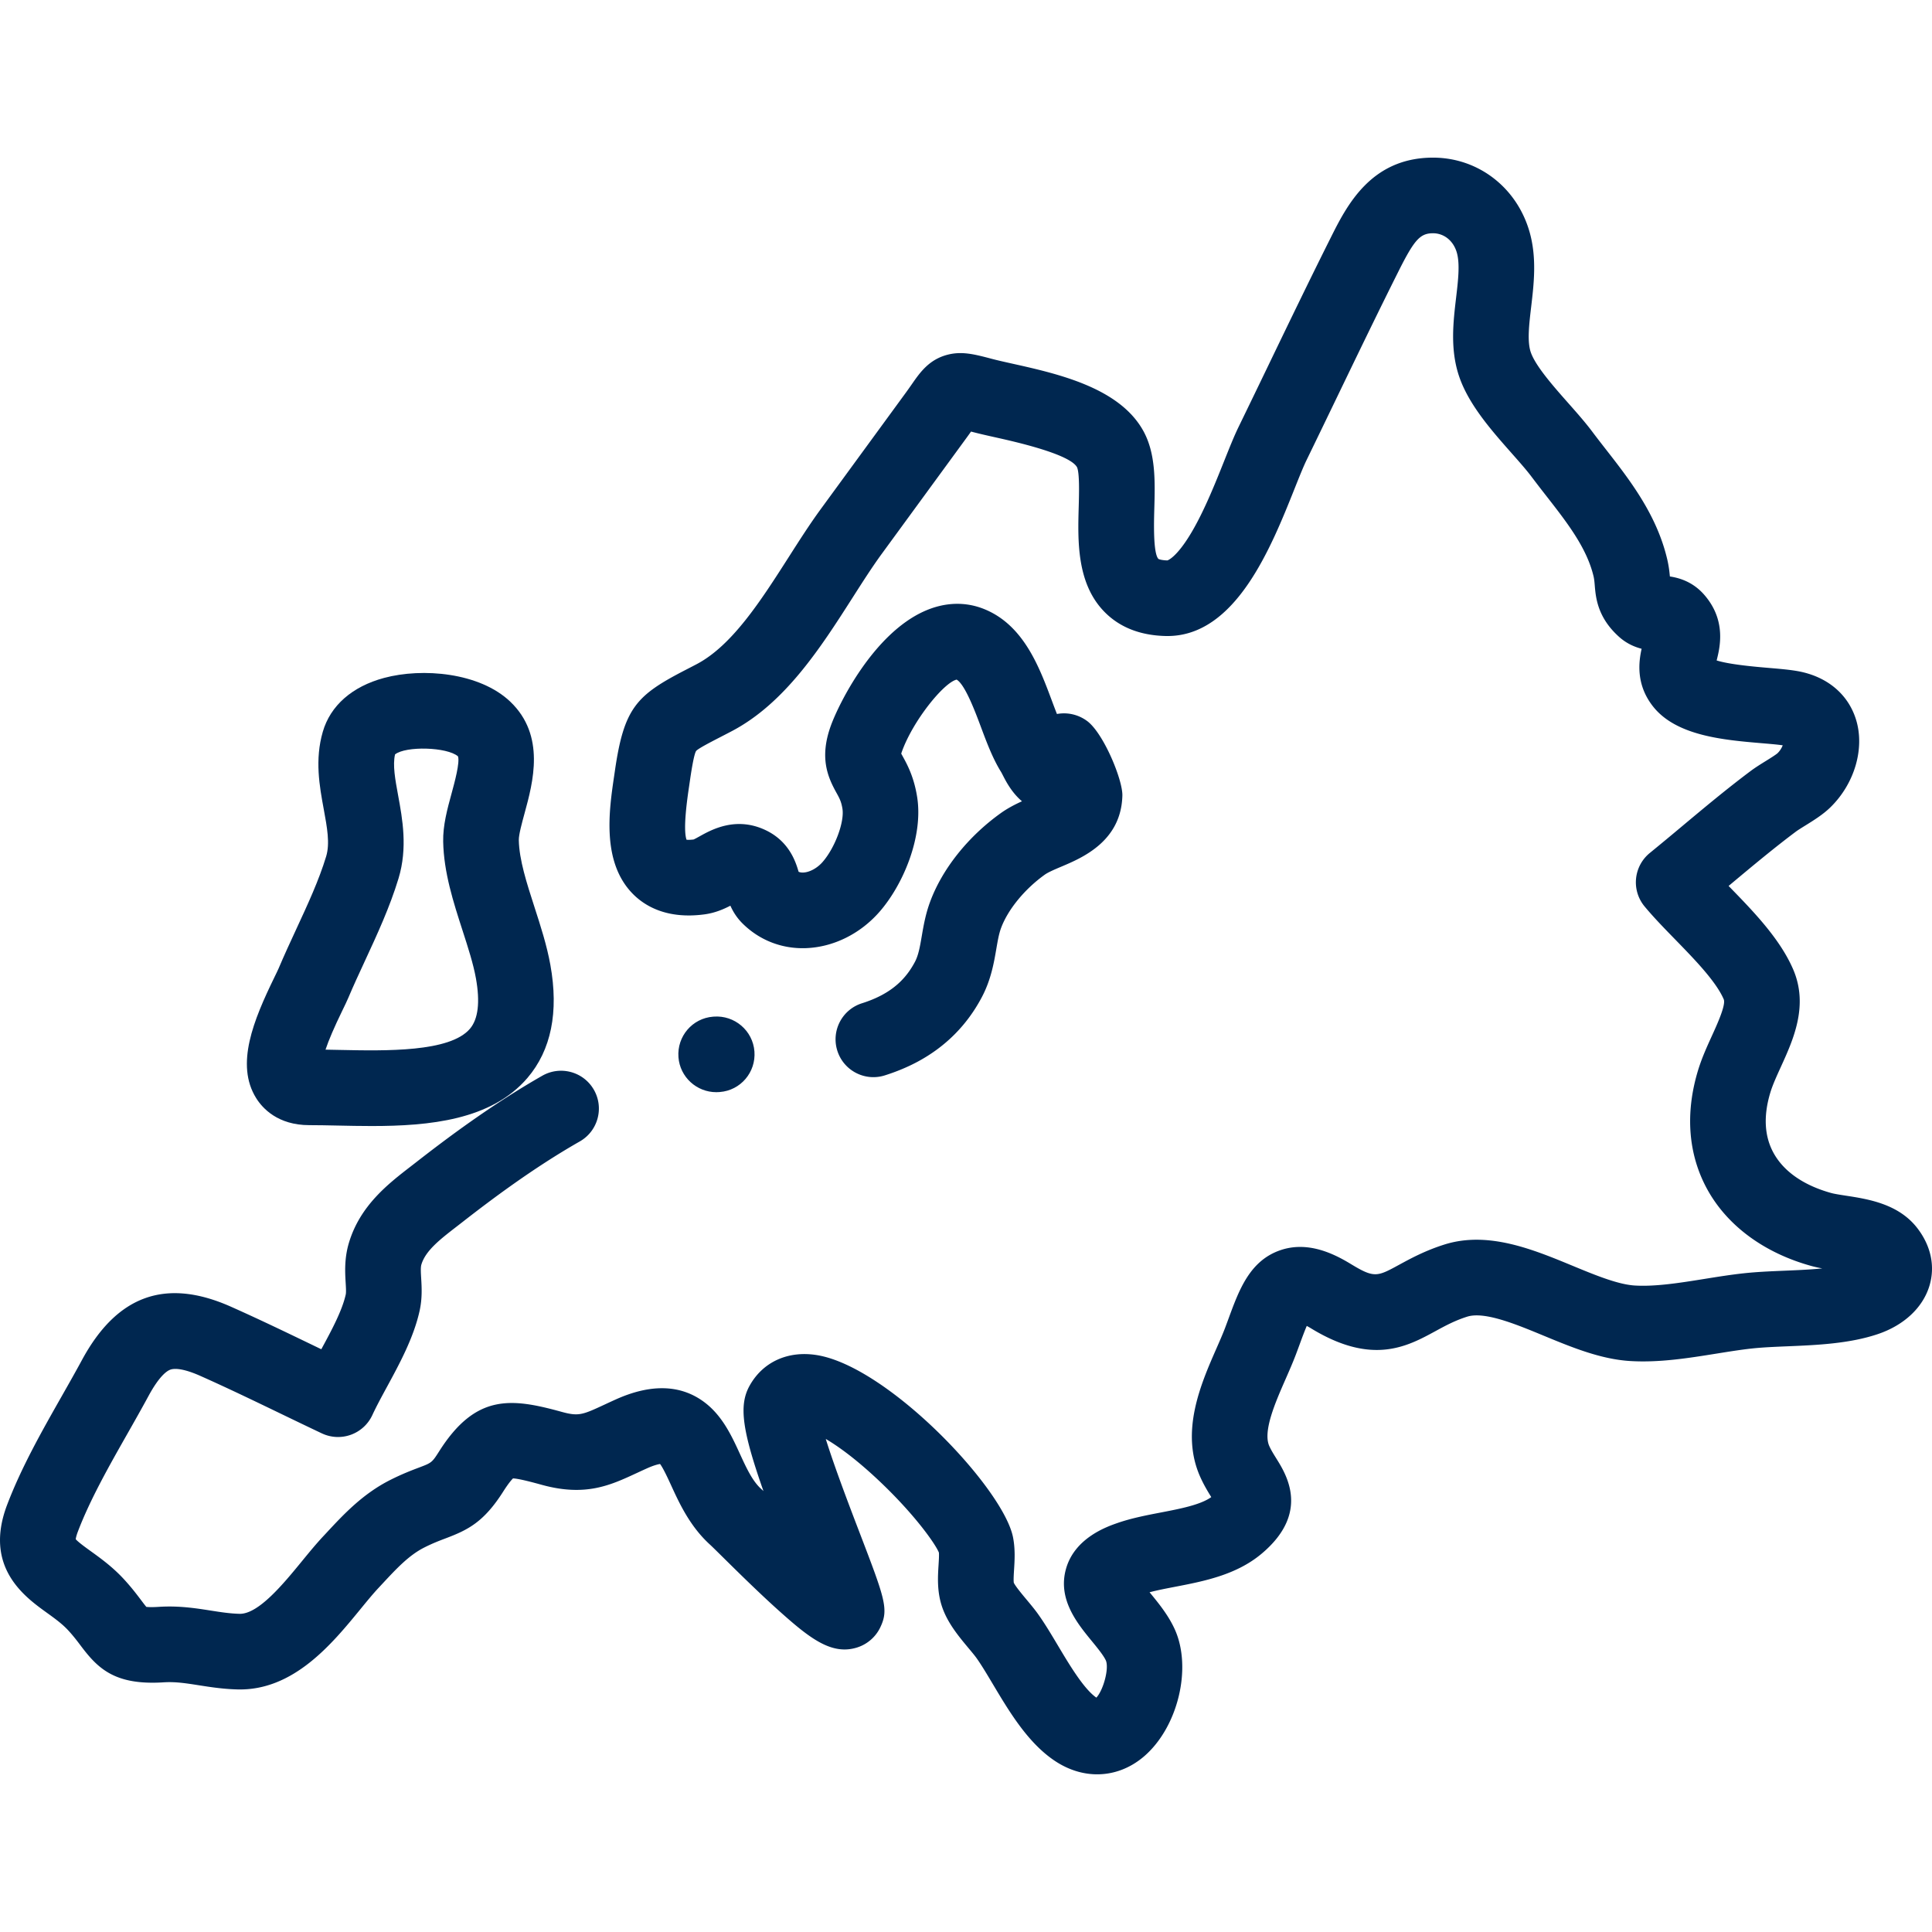
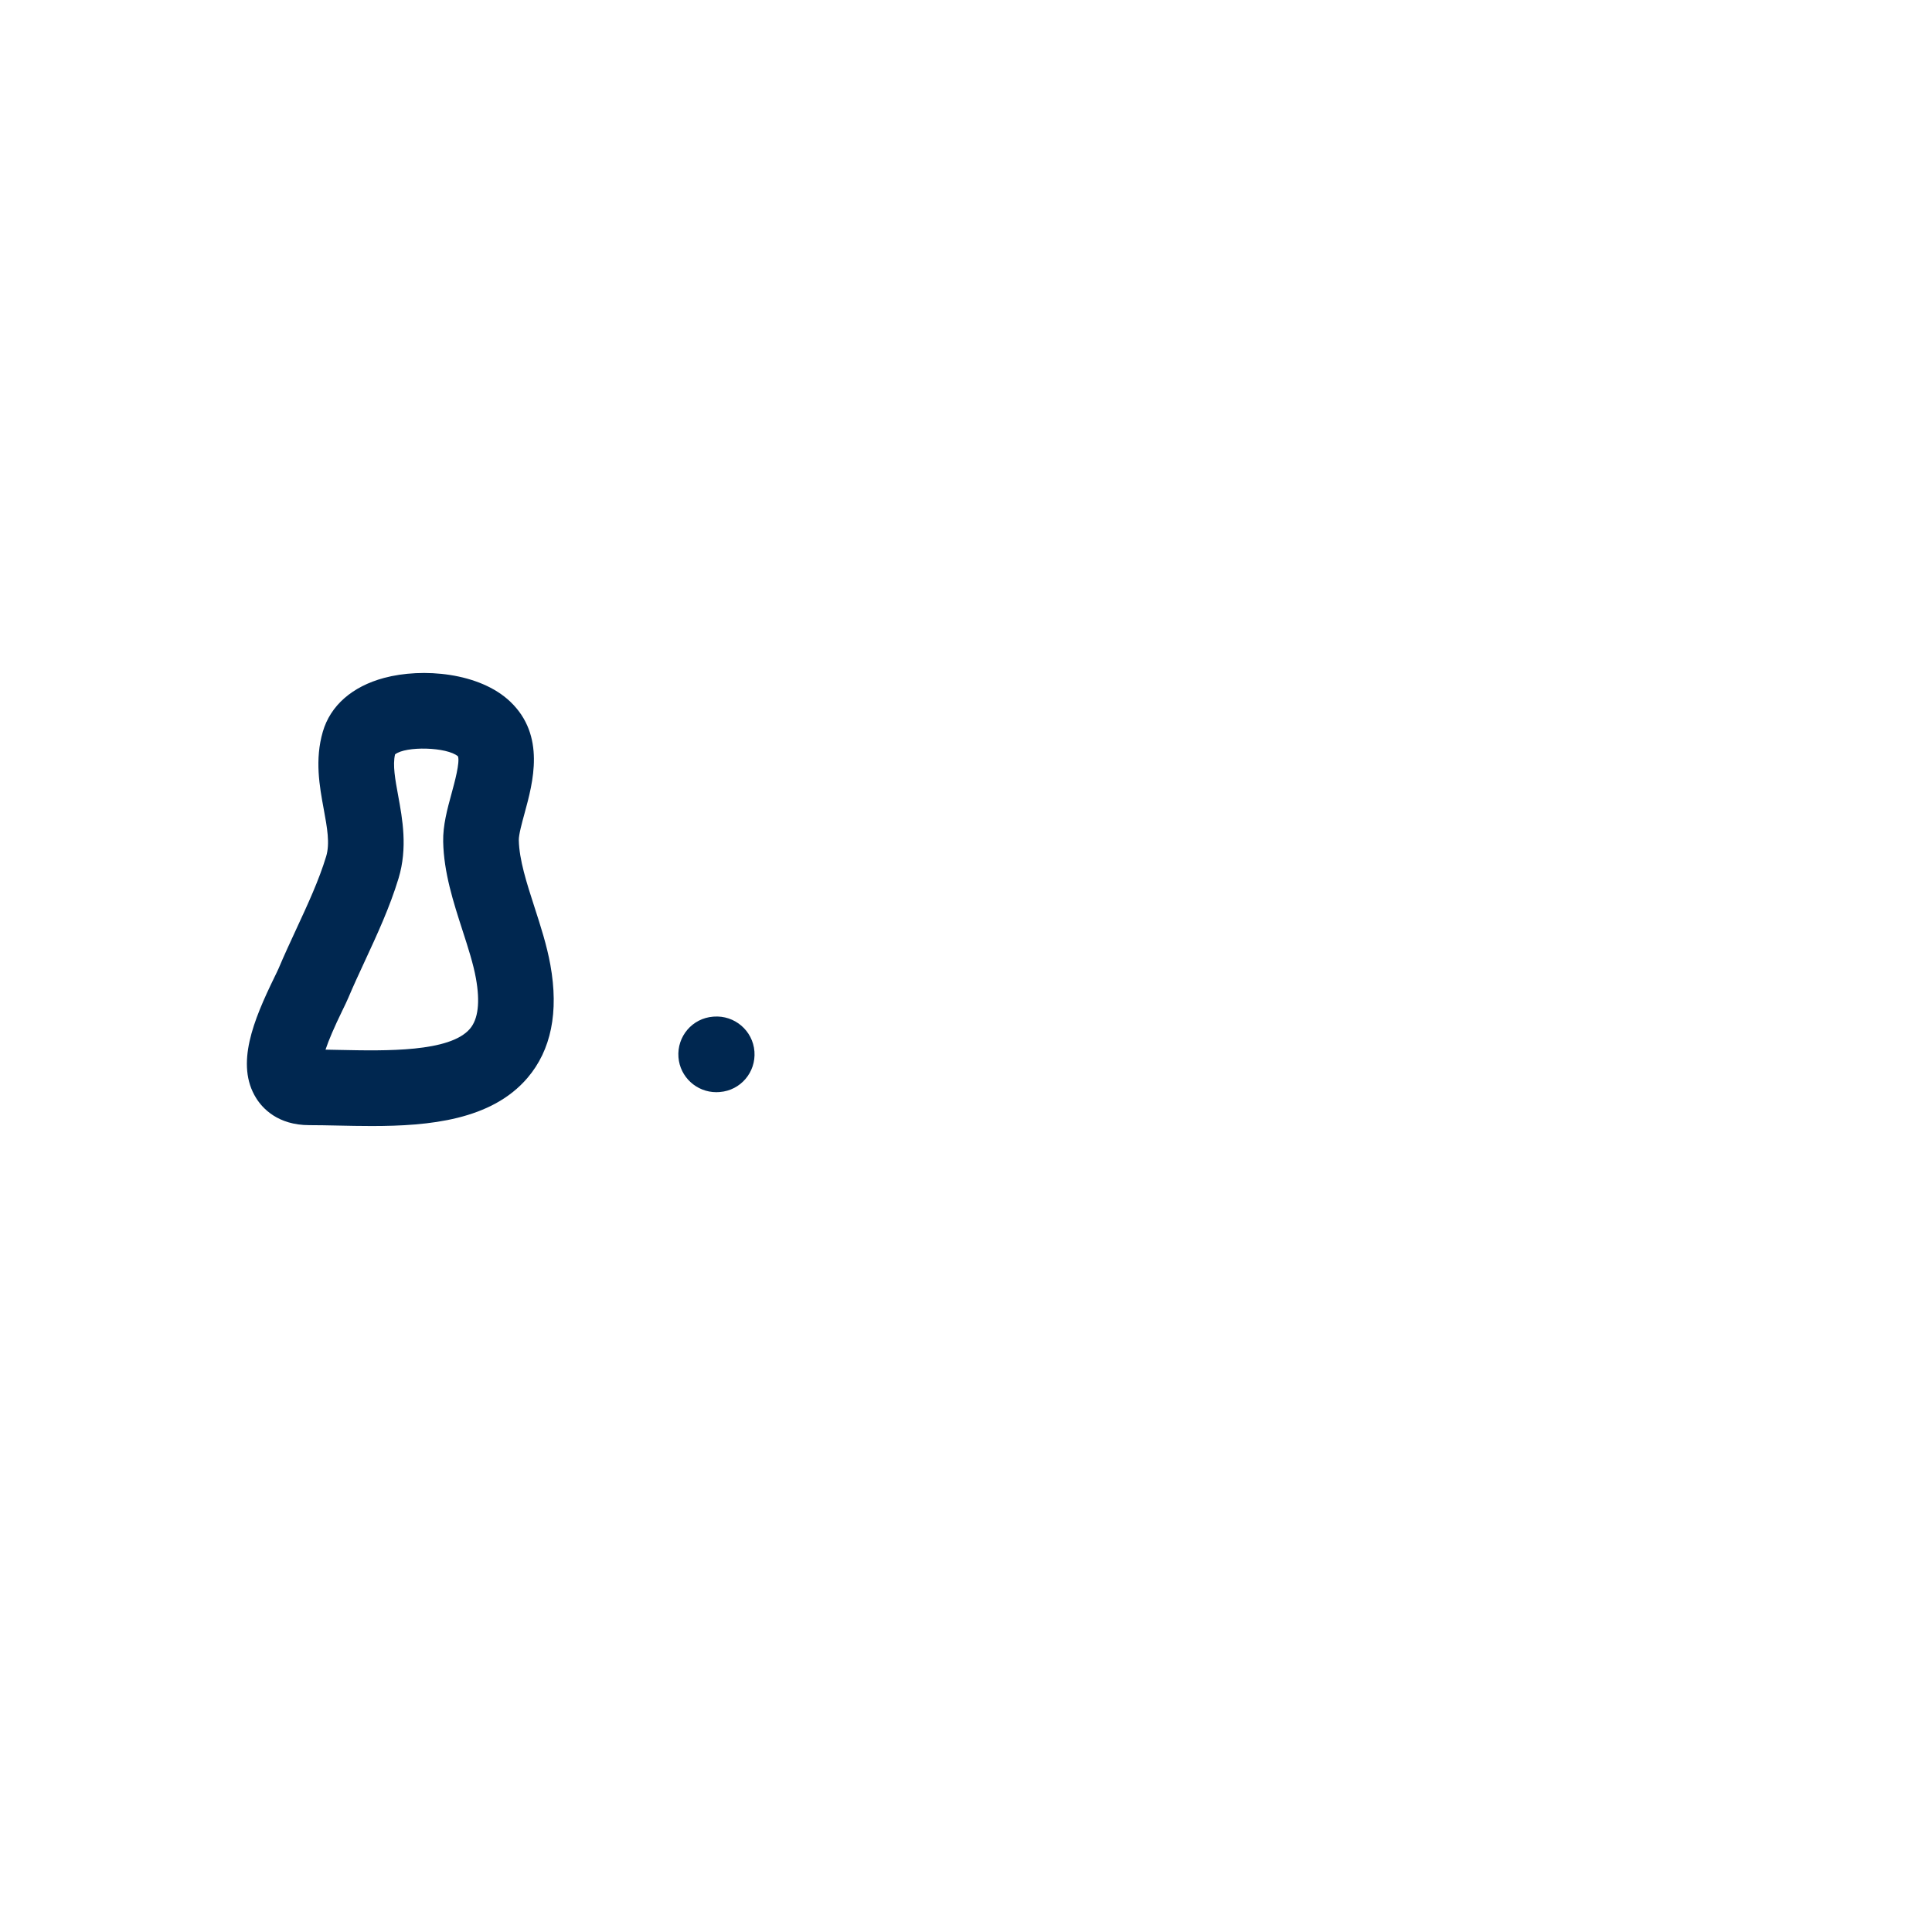
<svg xmlns="http://www.w3.org/2000/svg" version="1.1" width="512" height="512" x="0" y="0" viewBox="0 0 511.998 511.998" style="enable-background:new 0 0 512 512" xml:space="preserve" class="">
  <g>
-     <path d="M508.143 325.513c-4.979-6.495-13.072-7.741-18.982-8.651-1.48-.229-3.013-.464-3.882-.706-7.281-2.021-12.56-5.688-15.266-10.607-2.442-4.435-2.727-9.829-.851-16.029.606-2.004 1.657-4.307 2.768-6.746 3.301-7.238 7.406-16.246 3.29-25.846-3.496-8.15-10.631-15.475-16.924-21.938l-.199-.204.582-.486c5.608-4.688 11.406-9.536 17.218-13.887.564-.423 1.573-1.047 2.547-1.652 2.194-1.359 4.679-2.9 6.66-4.841 6.411-6.281 9.124-15.622 6.752-23.245-2.118-6.809-7.795-11.488-15.577-12.838-2.173-.378-4.709-.592-7.646-.842-3.269-.277-10.206-.865-13.707-1.968.925-3.599 2.566-10.695-3.296-17.41-2.977-3.411-6.53-4.456-9.096-4.847-.112-1.255-.294-2.843-.739-4.704-2.819-11.797-9.926-20.908-16.196-28.948-1.232-1.58-2.464-3.158-3.661-4.756-1.842-2.455-4.028-4.929-6.344-7.548-3.886-4.396-8.723-9.868-9.943-13.521-.95-2.847-.428-7.29.126-11.995.715-6.061 1.524-12.93-.413-19.774-3.348-11.827-13.626-19.746-25.603-19.746h-.145c-16.384.087-22.756 12.814-26.97 21.233-5.579 11.14-11.068 22.519-16.376 33.523a4822.49 4822.49 0 0 1-8.065 16.666c-1.163 2.39-2.37 5.415-3.77 8.918-2.34 5.861-5.252 13.154-8.6 18.844-4.082 6.94-6.475 7.551-6.458 7.553-1.535-.033-2.262-.315-2.383-.399-1.422-1.484-1.19-9.754-1.091-13.285.203-7.205.412-14.654-2.936-20.681-6.363-11.459-22.721-15.109-34.664-17.774-2.023-.451-3.934-.878-5.384-1.261-4.622-1.22-7.958-2.102-11.806-1.11-4.904 1.265-7.307 4.715-9.426 7.758-.461.663-.994 1.429-1.637 2.308l-22.538 30.842c-2.882 3.943-5.602 8.198-8.481 12.703-7.375 11.537-14.999 23.465-24.444 28.413-1.028.539-1.982 1.03-2.866 1.487-13.05 6.738-16.347 10.016-18.769 26.785l-.197 1.347c-1.341 9.079-3.368 22.801 4.964 31.246 3.165 3.208 9.027 6.753 18.959 5.423 2.779-.372 5.056-1.354 6.884-2.302.661 1.488 1.639 3.132 3.177 4.668 4.462 4.454 10.401 6.792 16.744 6.586 7.285-.239 14.408-3.731 19.546-9.579 6.251-7.117 11.702-19.877 10.022-30.492-.853-5.392-2.685-8.707-3.898-10.9l-.319-.58c.043-.145.102-.324.179-.539 2.96-8.244 11.128-18.305 14.506-19.075 2.23 1.294 4.94 8.551 6.419 12.507 1.544 4.131 3.139 8.402 5.358 11.966.099.16.342.632.519.976.785 1.529 2.314 4.502 5.017 6.791-1.863.847-3.801 1.843-5.635 3.157-8.677 6.217-15.502 14.788-18.721 23.515-1.206 3.267-1.736 6.357-2.204 9.083-.46 2.686-.858 5.006-1.797 6.785-2.055 3.896-4.832 6.69-8.74 8.793-1.564.842-3.346 1.581-5.294 2.196-5.279 1.666-8.207 7.296-6.541 12.575 1.666 5.278 7.298 8.204 12.575 6.541 3.145-.992 6.093-2.224 8.761-3.66 7.372-3.966 13.082-9.719 16.971-17.095 2.425-4.599 3.2-9.116 3.823-12.746.368-2.144.687-3.996 1.253-5.532 1.812-4.91 6.253-10.336 11.59-14.16.919-.659 2.704-1.414 4.431-2.146 5.535-2.343 15.836-6.706 16.134-18.818.104-4.164-4.993-16.53-9.335-19.75a10.283 10.283 0 0 0-8.005-1.867c-.461-1.166-.922-2.401-1.378-3.62-3.314-8.87-7.438-19.91-17.833-24.156-5.028-2.054-10.526-1.876-15.897.516-13.514 6.021-22.69 24.464-24.84 30.449-3.002 8.362-.818 13.466 1.464 17.594.835 1.51 1.339 2.421 1.642 4.332.558 3.535-2.009 10.402-5.283 14.13-1.431 1.629-3.451 2.717-5.143 2.773-.512.014-.888-.068-1.194-.208-.726-2.493-2.428-8.047-8.775-11.043-7.844-3.702-14.316-.097-17.426 1.636-.543.303-1.27.707-1.63.856-.903.108-1.503.098-1.867.064-.989-2.849.234-11.132.653-13.963l.206-1.41c.255-1.765 1.031-7.136 1.68-8.149.58-.663 3.697-2.271 6.446-3.691.916-.473 1.904-.983 2.97-1.542 14.165-7.419 23.658-22.271 32.033-35.374 2.706-4.235 5.262-8.234 7.776-11.673l22.538-30.842c.399-.545.762-1.053 1.095-1.526l.47.124c1.825.482 3.921.949 6.139 1.444 4.826 1.076 19.512 4.353 21.477 7.888.7 1.547.543 7.112.449 10.437-.253 8.968-.565 20.128 6.605 27.666 4.039 4.245 9.581 6.473 16.472 6.622.153.004.304.005.456.005 18.077-.003 27.441-23.45 33.654-39.01 1.2-3.007 2.333-5.846 3.176-7.576 2.711-5.57 5.404-11.152 8.096-16.733 5.277-10.938 10.733-22.25 16.246-33.258 4.222-8.435 5.761-10.143 9.152-10.161h.034c2.953 0 5.431 2.022 6.319 5.158.85 3.003.337 7.358-.206 11.97-.751 6.373-1.601 13.596.769 20.691 2.513 7.521 8.581 14.388 13.936 20.446 2.041 2.309 3.968 4.489 5.326 6.302a343.5 343.5 0 0 0 3.892 5.056c5.503 7.054 10.7 13.717 12.508 21.281.179.753.242 1.488.32 2.419.266 3.181.712 8.506 6.457 13.644 1.974 1.766 4.108 2.668 5.964 3.149-.821 3.657-1.48 9.536 2.988 15.241 6.153 7.859 18.771 8.93 28.909 9.79 2.131.18 4.156.353 5.495.551a5.957 5.957 0 0 1-1.34 2.062c-.498.458-2.195 1.51-3.21 2.139-1.342.832-2.729 1.693-3.999 2.643-6.243 4.675-12.251 9.697-18.062 14.555a849.762 849.762 0 0 1-8.606 7.13 10.022 10.022 0 0 0-1.386 14.179c2.402 2.892 5.172 5.737 8.107 8.749 5.077 5.213 10.832 11.122 12.861 15.852.622 1.45-1.712 6.57-3.106 9.628-1.337 2.933-2.72 5.965-3.716 9.254-3.449 11.398-2.594 22.292 2.475 31.502 5.292 9.616 15.047 16.811 27.467 20.258.976.272 1.981.488 2.991.676-3.196.322-6.627.465-9.999.606-3.558.149-7.237.303-10.687.673-3.473.372-7.04.944-10.489 1.498-6.413 1.029-13.045 2.096-18.53 1.753-4.489-.278-10.591-2.802-16.491-5.242-10.491-4.339-22.382-9.257-33.928-5.619-5.097 1.607-8.934 3.695-12.017 5.372-5.819 3.168-6.567 3.577-12.805-.216-4.56-2.773-11.464-6.164-18.752-3.62-8.019 2.801-10.842 10.481-13.572 17.908-.304.829-.618 1.684-.949 2.56-.628 1.664-1.465 3.57-2.35 5.589-4.086 9.315-9.683 22.073-4.214 34.116.953 2.1 1.994 3.818 2.869 5.225-2.863 2.057-8.225 3.091-13.421 4.092-3.818.736-7.765 1.497-11.441 2.777-2.802.975-11.328 3.945-13.637 12.141-2.266 8.045 2.978 14.441 6.807 19.112 1.479 1.804 3.154 3.849 3.758 5.187.892 2.133-.687 7.875-2.52 9.835-3.338-2.318-7.143-8.702-10.21-13.845-1.759-2.951-3.421-5.737-5.19-8.227-.926-1.303-2.006-2.596-3.05-3.846-1.13-1.353-3.01-3.604-3.427-4.531-.111-.631-.004-2.328.067-3.464.153-2.422.343-5.437-.275-8.581-2.551-12.998-33.207-45.34-52.079-48.295-7.639-1.198-14.272 1.862-17.757 8.176-2.837 5.139-1.995 11.667 3.696 27.867a32.063 32.063 0 0 0-.646-.602c-2.302-2.092-3.909-5.588-5.608-9.288-2.224-4.841-4.745-10.33-9.761-13.918-6.181-4.424-13.955-4.586-23.1-.477-1.032.463-1.999.912-2.914 1.338-5.85 2.718-6.904 3.209-11.394 1.974-13.304-3.664-22.752-4.921-32.481 10.389-1.946 3.061-2.011 3.086-5.401 4.369-1.858.703-4.402 1.666-7.574 3.264-7.305 3.679-12.383 9.138-16.862 13.954l-.966 1.036c-1.883 2.018-3.711 4.248-5.646 6.609-4.806 5.868-11.376 13.886-16.383 13.886l-.111-.001c-2.543-.062-5.011-.449-7.622-.86-3.963-.622-8.454-1.327-13.787-.984-1.811.118-2.806.061-3.286.006-.36-.425-.893-1.133-1.343-1.73-1.162-1.541-2.606-3.457-4.694-5.712-2.932-3.168-6.112-5.463-8.668-7.305-1.349-.973-3.329-2.402-4-3.182.036-.309.156-.944.554-1.992 3.255-8.551 8.287-17.415 13.153-25.987 1.855-3.268 3.773-6.645 5.563-9.957 2.821-5.216 4.798-6.607 5.726-6.972 1.495-.586 4.333-.018 7.988 1.609 7.142 3.175 14.382 6.668 21.383 10.047 3.614 1.744 7.23 3.488 10.853 5.202a10.021 10.021 0 0 0 13.383-4.853c1.066-2.304 2.44-4.833 3.894-7.51 3.304-6.085 7.051-12.981 8.629-20.12.732-3.316.557-6.255.416-8.617-.092-1.547-.172-2.882.054-3.638 1.105-3.701 4.961-6.68 9.426-10.13l1.452-1.126c7.442-5.808 18.764-14.343 31.099-21.371 4.809-2.74 6.486-8.862 3.746-13.671-2.74-4.81-8.859-6.487-13.672-3.747-13.465 7.673-25.572 16.792-33.507 22.984l-1.376 1.066c-5.982 4.622-13.427 10.374-16.379 20.258-1.239 4.152-1.017 7.861-.856 10.569.075 1.235.15 2.511.021 3.096-.944 4.277-3.734 9.468-6.475 14.517l-1.998-.964c-7.141-3.445-14.523-7.007-21.949-10.31-17.275-7.684-30.196-3.056-39.494 14.147-1.692 3.128-3.474 6.268-5.361 9.593-5.239 9.227-10.656 18.769-14.456 28.754-6.276 16.495 4.61 24.345 10.457 28.563 2.113 1.524 4.111 2.965 5.683 4.664 1.4 1.511 2.415 2.858 3.396 4.16 4.511 5.987 8.99 10.495 21.929 9.664 3.12-.205 6.023.255 9.384.783 2.993.47 6.385 1.003 10.248 1.097 14.815.356 25.027-12.114 32.487-21.22 1.721-2.103 3.348-4.088 4.788-5.63l.994-1.068c3.814-4.1 7.107-7.643 11.202-9.704 2.233-1.125 3.97-1.782 5.65-2.418 5.859-2.217 10.083-4.275 15.226-12.367 1.418-2.231 2.246-3.158 2.617-3.514 1.598.042 5.764 1.19 7.621 1.701 11.586 3.19 18.182.124 25.167-3.122a217.84 217.84 0 0 1 2.679-1.231c1.825-.82 2.94-1.088 3.504-1.173.844 1.117 2.075 3.797 2.926 5.648 2.233 4.863 5.014 10.915 10.344 15.758.476.432 1.908 1.847 3.427 3.346 3.807 3.759 9.56 9.439 14.825 14.156 8.124 7.276 13.95 11.882 20.765 9.698a10.222 10.222 0 0 0 6.068-5.297c2.303-4.801 1.263-7.517-5.507-25.187-2.39-6.234-6.573-17.155-8.934-24.758 3.349 1.972 8.053 5.368 14.021 10.992 9.446 8.9 15.018 16.793 15.958 19.121.072.715-.02 2.174-.089 3.267-.198 3.145-.445 7.058.942 11.135 1.457 4.287 4.422 7.837 7.038 10.969.834.998 1.621 1.941 2.094 2.606 1.303 1.834 2.765 4.286 4.313 6.882 4.368 7.326 9.319 15.628 16.493 20.384 3.55 2.353 7.385 3.521 11.159 3.521 4.375-.001 8.666-1.571 12.33-4.68 9.027-7.672 12.88-23.424 8.244-33.708-1.697-3.762-4.266-6.897-6.534-9.663a73.737 73.737 0 0 0-.159-.195c1.979-.528 4.301-.976 6.724-1.443 7.617-1.469 16.251-3.133 22.961-8.769 12.893-10.829 6.6-20.922 3.913-25.232-.704-1.129-1.369-2.195-1.865-3.29-1.768-3.895 1.608-11.591 4.32-17.774.95-2.166 1.931-4.405 2.746-6.561.352-.931.687-1.84 1.01-2.722.556-1.513 1.237-3.362 1.848-4.792.362.193.776.429 1.247.716 16.098 9.788 25.36 4.745 32.803.695 2.681-1.459 5.214-2.838 8.46-3.861 4.597-1.45 12.907 1.991 20.24 5.024 7.418 3.068 15.088 6.241 22.912 6.727 7.709.477 15.456-.766 22.949-1.969 3.341-.536 6.497-1.043 9.447-1.359 2.802-.3 6.002-.434 9.389-.575 7.653-.32 16.326-.683 23.88-3.227 6.932-2.336 11.918-6.991 13.68-12.772 1.565-5.137.441-10.56-3.168-15.268z" fill="#002750" opacity="1" data-original="#000000" />
    <path d="M199.932 278.646c-.419-5.518-5.262-9.655-10.796-9.231l-.146.011c-5.521.419-9.613 5.231-9.193 10.751.399 5.261 4.83 9.261 10.025 9.261.255 0 .512-.009.771-.03l.146-.011c5.52-.419 9.613-5.231 9.193-10.751zM145.852 255.704c-.933-5.178-2.589-10.3-4.191-15.253-2.092-6.472-4.067-12.584-4.172-17.81-.029-1.421.834-4.577 1.526-7.112 2.239-8.199 5.623-20.589-3.775-29.567-8.118-7.758-23.301-9.039-33.465-6.304-8.455 2.274-14.217 7.337-16.227 14.256-2.162 7.44-.879 14.41.253 20.56.896 4.866 1.669 9.068.631 12.49-1.911 6.302-4.84 12.623-7.941 19.317-1.564 3.375-3.179 6.863-4.653 10.35-.187.442-.671 1.436-1.138 2.397-5.496 11.296-10.392 23.071-4.808 31.997 1.671 2.67 5.72 7.15 14.077 7.15 2.345 0 4.868.053 7.539.109 2.905.062 5.927.125 9.003.125 15.224 0 31.717-1.567 41.271-12.752 6.285-7.361 8.327-17.439 6.07-29.953zm-21.315 16.932c-5.313 6.222-22.243 5.865-34.605 5.603-1.251-.026-2.471-.051-3.667-.072.83-2.502 2.32-5.969 4.464-10.372.661-1.36 1.183-2.434 1.577-3.365 1.339-3.171 2.813-6.354 4.375-9.724 3.253-7.022 6.617-14.285 8.935-21.927 2.45-8.08 1.036-15.762-.1-21.935-.795-4.32-1.485-8.079-.826-10.919 2.816-2.261 13.765-1.981 16.678.508.555 1.591-.902 6.927-1.69 9.813-1.14 4.17-2.317 8.481-2.231 12.793.162 8.181 2.693 16.007 5.14 23.577 1.461 4.521 2.843 8.792 3.537 12.644 1.136 6.311.603 10.812-1.587 13.376z" fill="#002750" opacity="1" data-original="#000000" />
  </g>
</svg>